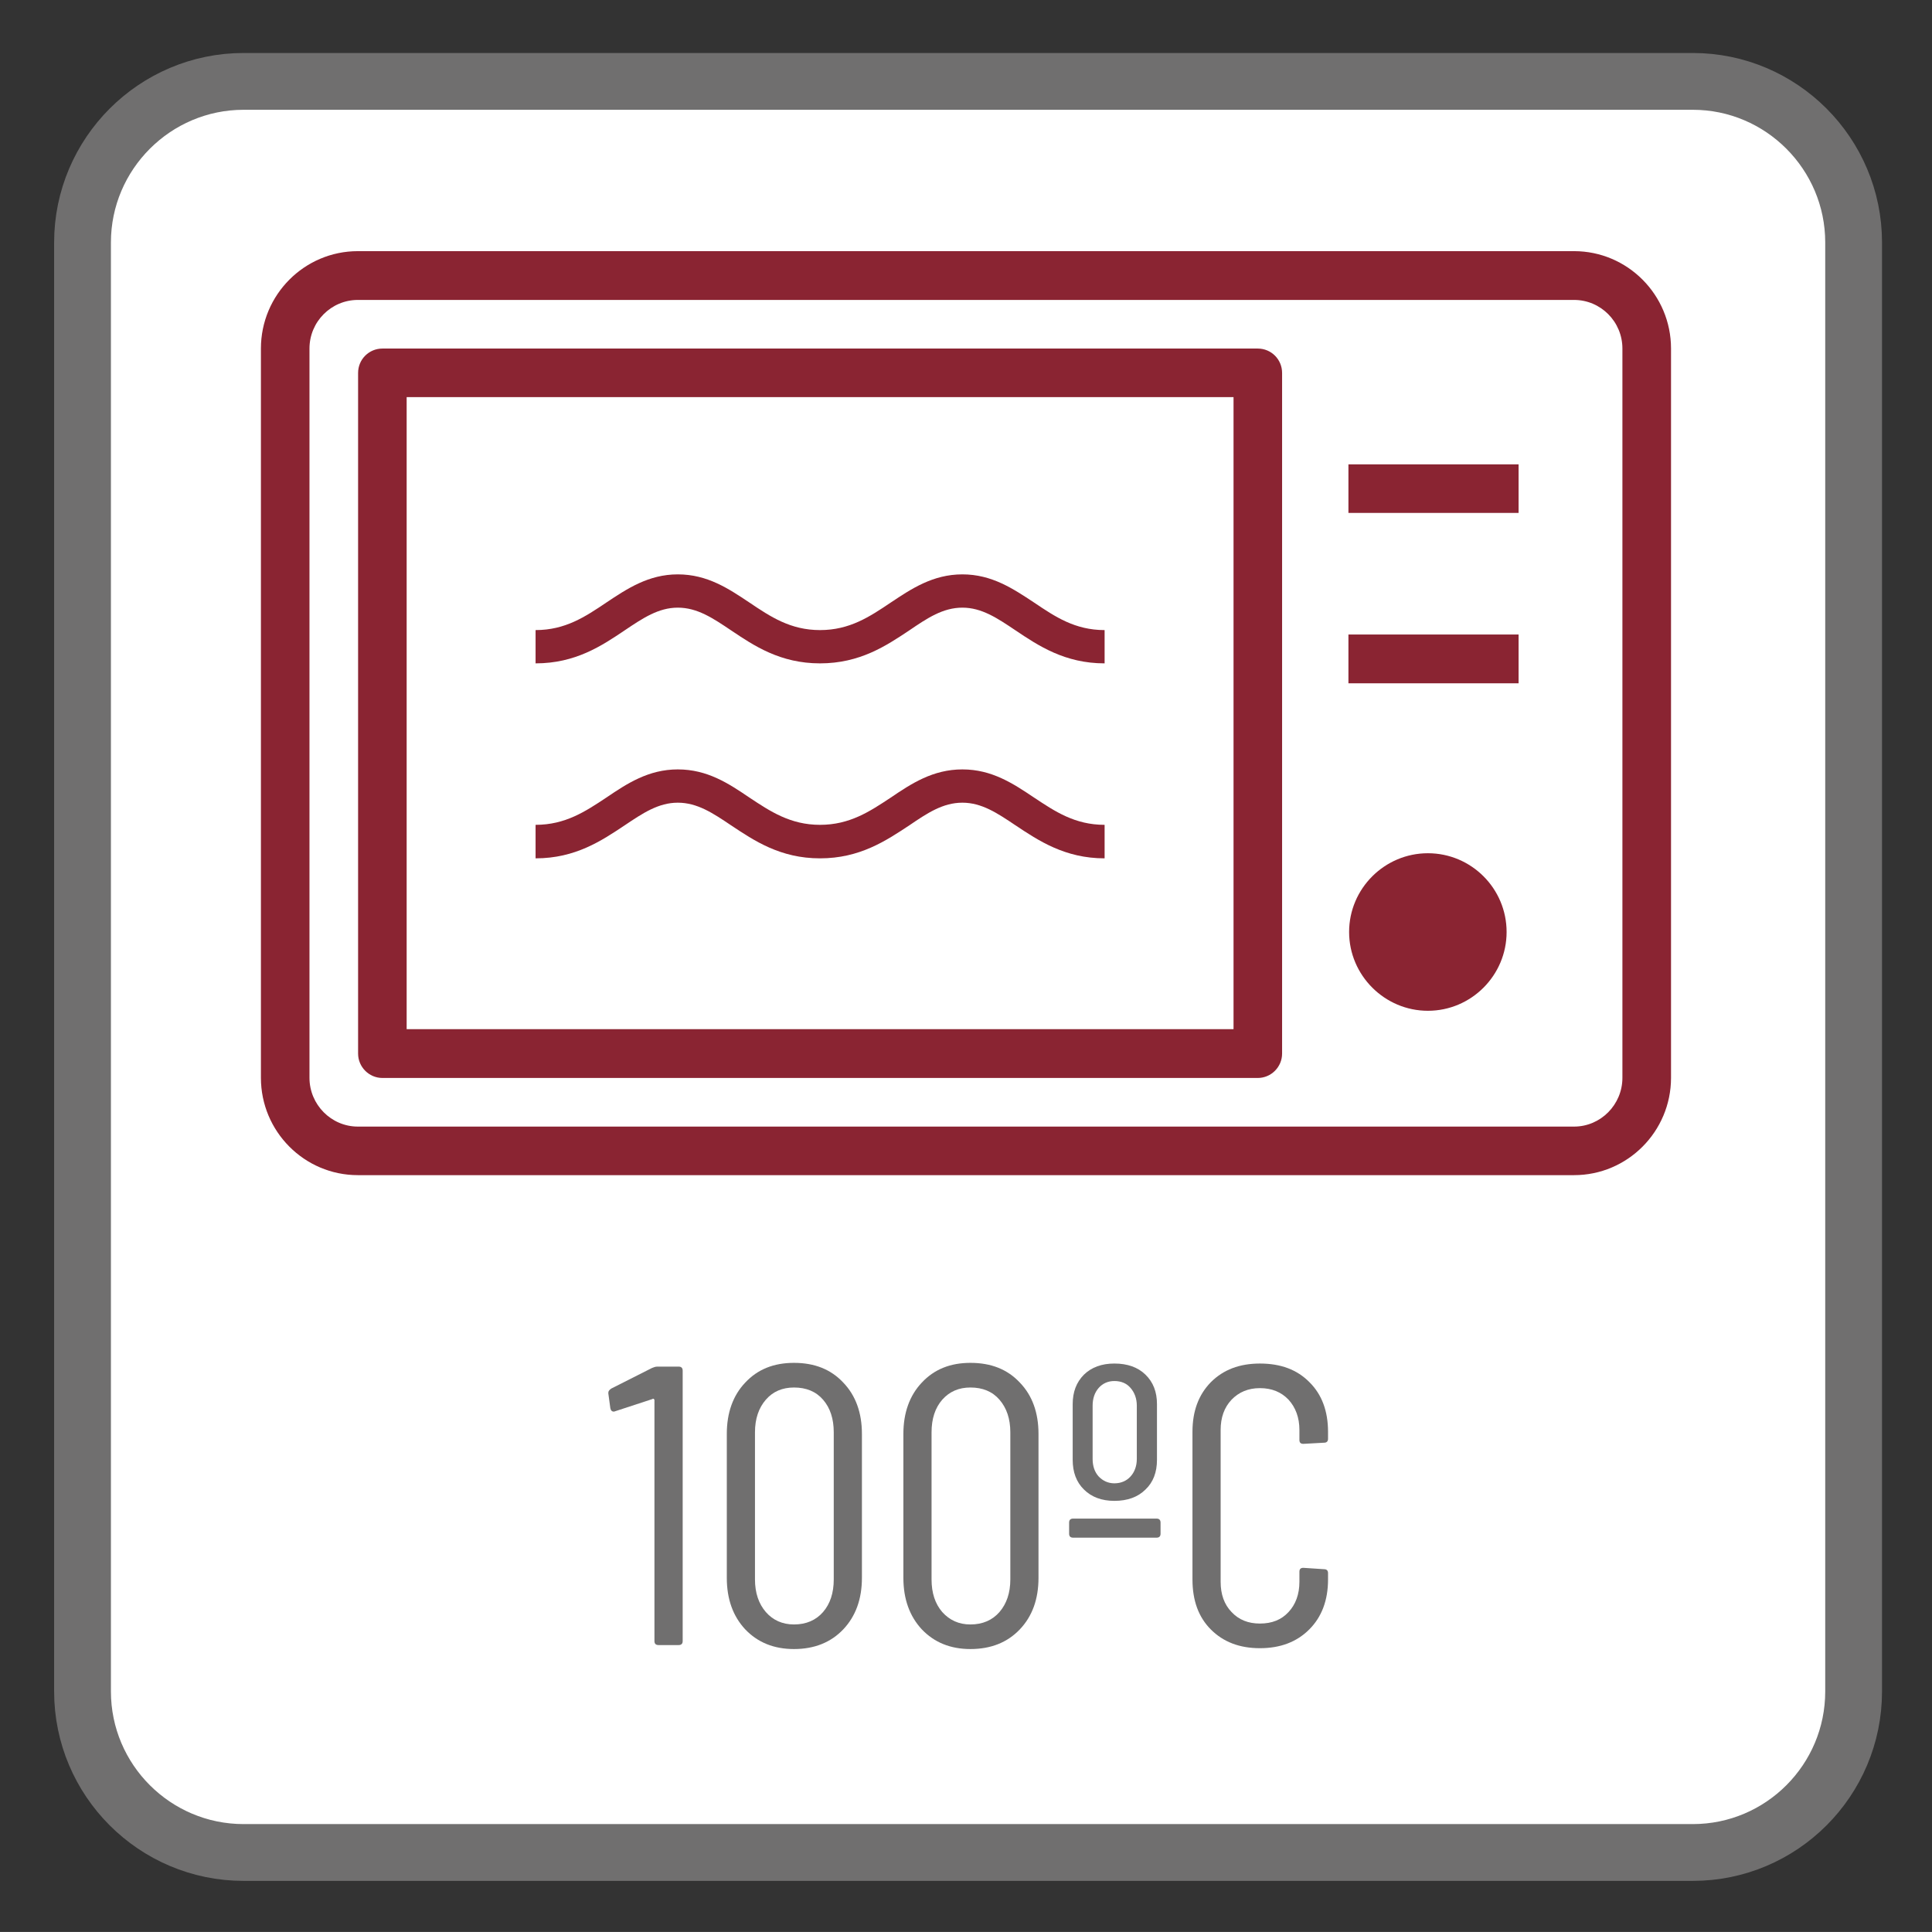
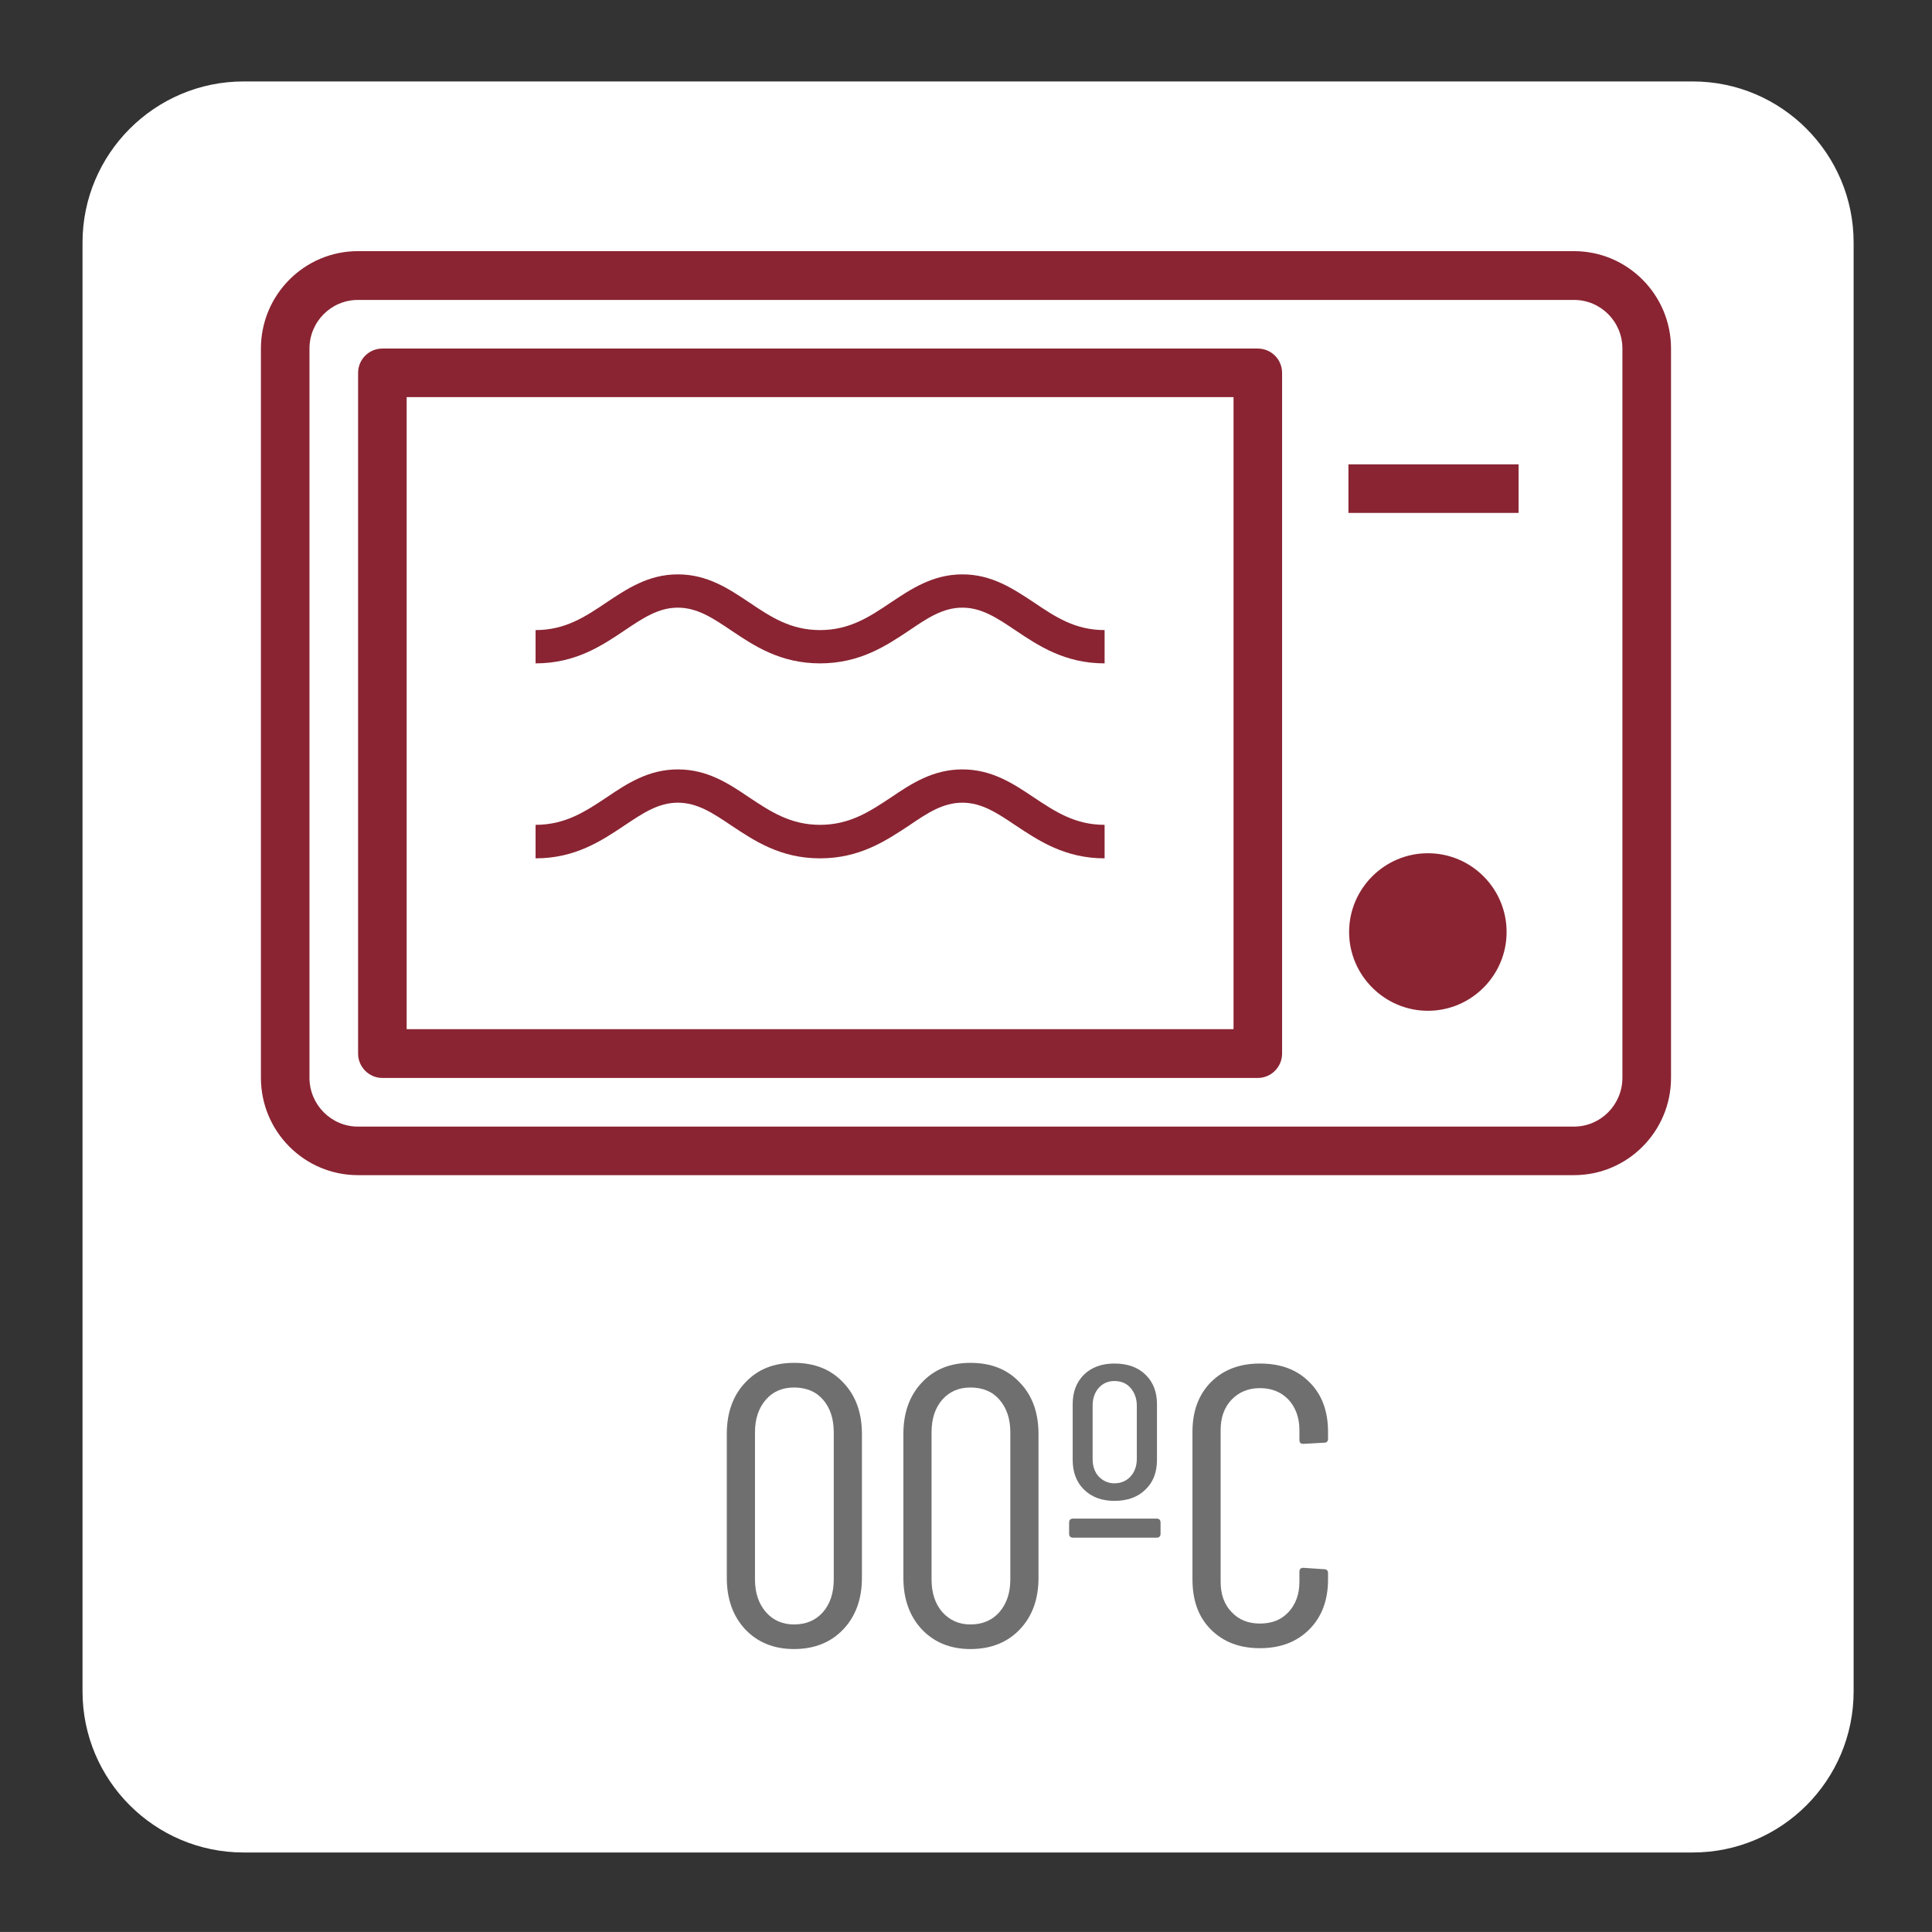
<svg xmlns="http://www.w3.org/2000/svg" width="34.017pt" height="34.016pt" viewBox="0 0 34.017 34.016" version="1.1">
  <rect x="0" y="0" width="34.017" height="34.016" fill="#333333" stroke="none" />
  <defs>
    <clipPath id="clip1">
      <path d="M 0 0 L 34.016 0 L 34.016 34.016 L 0 34.016 Z M 0 0 " />
    </clipPath>
  </defs>
  <g id="surface1">
    <path style=" stroke:none;fill-rule:nonzero;fill:rgb(100%,100%,100%);fill-opacity:1;" d="M 32.637 29.781 C 32.637 31.348 31.367 32.617 29.805 32.617 L 4.289 32.617 C 2.727 32.617 1.453 31.348 1.453 29.781 L 1.453 4.27 C 1.453 2.707 2.727 1.434 4.289 1.434 L 29.805 1.434 C 31.367 1.434 32.637 2.707 32.637 4.27 Z M 32.637 29.781 " />
    <g clip-path="url(#clip1)" clip-rule="nonzero">
-       <path style="fill:none;stroke-width:1;stroke-linecap:butt;stroke-linejoin:miter;stroke:rgb(43.921%,43.529%,43.529%);stroke-opacity:1;stroke-miterlimit:4;" d="M 0.001 0.002 C 0.001 -1.564 -1.269 -2.834 -2.831 -2.834 L -28.347 -2.834 C -29.909 -2.834 -31.183 -1.564 -31.183 0.002 L -31.183 25.514 C -31.183 27.076 -29.909 28.35 -28.347 28.35 L -2.831 28.35 C -1.269 28.35 0.001 27.076 0.001 25.514 Z M 0.001 0.002 " transform="matrix(1,0,0,-1,32.636,29.783)" />
-     </g>
-     <path style=" stroke:none;fill-rule:nonzero;fill:rgb(43.921%,43.529%,43.529%);fill-opacity:1;" d="M 11.574 24.062 L 11.949 24.062 C 11.996 24.062 12.02 24.086 12.02 24.133 L 12.02 28.895 C 12.02 28.941 11.996 28.965 11.949 28.965 L 11.594 28.965 C 11.547 28.965 11.523 28.941 11.523 28.895 L 11.523 24.652 C 11.523 24.645 11.52 24.637 11.512 24.633 C 11.504 24.625 11.496 24.625 11.488 24.633 L 10.832 24.848 L 10.809 24.855 C 10.777 24.855 10.754 24.836 10.746 24.793 L 10.711 24.535 L 10.711 24.52 C 10.711 24.496 10.727 24.473 10.762 24.449 L 11.48 24.086 C 11.512 24.074 11.539 24.062 11.574 24.062 " />
+       </g>
    <path style=" stroke:none;fill-rule:nonzero;fill:rgb(43.921%,43.529%,43.529%);fill-opacity:1;" d="M 14.492 28.383 C 14.617 28.238 14.68 28.047 14.68 27.809 L 14.68 25.219 C 14.68 24.98 14.617 24.789 14.492 24.645 C 14.367 24.5 14.195 24.43 13.98 24.43 C 13.777 24.43 13.609 24.5 13.484 24.645 C 13.359 24.789 13.293 24.98 13.293 25.219 L 13.293 27.809 C 13.293 28.047 13.359 28.238 13.484 28.383 C 13.609 28.527 13.777 28.602 13.98 28.602 C 14.195 28.602 14.367 28.527 14.492 28.383 M 13.121 28.688 C 12.906 28.457 12.797 28.156 12.797 27.781 L 12.797 25.246 C 12.797 24.875 12.906 24.57 13.121 24.344 C 13.34 24.109 13.625 23.996 13.98 23.996 C 14.34 23.996 14.629 24.109 14.848 24.344 C 15.066 24.57 15.176 24.875 15.176 25.246 L 15.176 27.781 C 15.176 28.156 15.066 28.457 14.848 28.688 C 14.629 28.918 14.34 29.035 13.98 29.035 C 13.625 29.035 13.34 28.918 13.121 28.688 " />
    <path style=" stroke:none;fill-rule:nonzero;fill:rgb(43.921%,43.529%,43.529%);fill-opacity:1;" d="M 17.598 28.383 C 17.723 28.238 17.789 28.047 17.789 27.809 L 17.789 25.219 C 17.789 24.98 17.723 24.789 17.598 24.645 C 17.473 24.5 17.301 24.43 17.086 24.43 C 16.883 24.43 16.719 24.5 16.59 24.645 C 16.465 24.789 16.402 24.98 16.402 25.219 L 16.402 27.809 C 16.402 28.047 16.465 28.238 16.59 28.383 C 16.719 28.527 16.883 28.602 17.086 28.602 C 17.301 28.602 17.473 28.527 17.598 28.383 M 16.23 28.688 C 16.016 28.457 15.906 28.156 15.906 27.781 L 15.906 25.246 C 15.906 24.875 16.016 24.57 16.23 24.344 C 16.449 24.109 16.734 23.996 17.086 23.996 C 17.449 23.996 17.738 24.109 17.957 24.344 C 18.176 24.57 18.285 24.875 18.285 25.246 L 18.285 27.781 C 18.285 28.156 18.176 28.457 17.957 28.688 C 17.738 28.918 17.449 29.035 17.086 29.035 C 16.734 29.035 16.449 28.918 16.23 28.688 " />
    <path style=" stroke:none;fill-rule:nonzero;fill:rgb(43.921%,43.529%,43.529%);fill-opacity:1;" d="M 19.906 25.996 C 19.977 25.918 20.016 25.812 20.016 25.688 L 20.016 24.75 C 20.016 24.625 19.977 24.52 19.906 24.438 C 19.836 24.355 19.738 24.316 19.621 24.316 C 19.512 24.316 19.418 24.355 19.344 24.438 C 19.273 24.52 19.238 24.625 19.238 24.75 L 19.238 25.688 C 19.238 25.812 19.273 25.918 19.344 25.996 C 19.418 26.074 19.512 26.117 19.621 26.117 C 19.738 26.117 19.836 26.074 19.906 25.996 M 19.086 26.227 C 18.953 26.098 18.887 25.922 18.887 25.703 L 18.887 24.723 C 18.887 24.508 18.953 24.336 19.086 24.203 C 19.219 24.074 19.398 24.008 19.621 24.008 C 19.852 24.008 20.035 24.074 20.168 24.203 C 20.305 24.336 20.371 24.508 20.371 24.723 L 20.371 25.703 C 20.371 25.922 20.305 26.098 20.168 26.227 C 20.035 26.359 19.852 26.426 19.621 26.426 C 19.398 26.426 19.219 26.359 19.086 26.227 M 18.824 27.004 L 18.824 26.809 C 18.824 26.762 18.848 26.738 18.895 26.738 L 20.363 26.738 C 20.41 26.738 20.434 26.762 20.434 26.809 L 20.434 27.004 C 20.434 27.051 20.41 27.074 20.363 27.074 L 18.895 27.074 C 18.848 27.074 18.824 27.051 18.824 27.004 " />
    <path style=" stroke:none;fill-rule:nonzero;fill:rgb(43.921%,43.529%,43.529%);fill-opacity:1;" d="M 21.32 28.691 C 21.102 28.473 20.996 28.18 20.996 27.809 L 20.996 25.211 C 20.996 24.848 21.102 24.559 21.32 24.336 C 21.539 24.117 21.824 24.008 22.184 24.008 C 22.551 24.008 22.84 24.117 23.055 24.336 C 23.273 24.551 23.383 24.844 23.383 25.211 L 23.383 25.332 C 23.383 25.379 23.359 25.402 23.312 25.402 L 22.949 25.422 C 22.898 25.422 22.879 25.398 22.879 25.352 L 22.879 25.176 C 22.879 24.961 22.812 24.781 22.688 24.645 C 22.562 24.512 22.395 24.441 22.184 24.441 C 21.977 24.441 21.812 24.512 21.684 24.645 C 21.555 24.781 21.492 24.961 21.492 25.176 L 21.492 27.852 C 21.492 28.07 21.555 28.25 21.684 28.383 C 21.812 28.52 21.977 28.586 22.184 28.586 C 22.395 28.586 22.562 28.52 22.688 28.383 C 22.812 28.25 22.879 28.07 22.879 27.852 L 22.879 27.676 C 22.879 27.629 22.898 27.605 22.949 27.605 L 23.312 27.629 C 23.359 27.629 23.383 27.652 23.383 27.699 L 23.383 27.809 C 23.383 28.18 23.27 28.473 23.051 28.691 C 22.832 28.91 22.543 29.02 22.184 29.02 C 21.824 29.02 21.539 28.91 21.32 28.691 " />
    <path style=" stroke:none;fill-rule:nonzero;fill:rgb(54.118%,14.117%,19.608%);fill-opacity:1;" d="M 28.566 18.977 C 28.566 19.449 28.184 19.836 27.715 19.836 L 6.301 19.836 C 5.832 19.836 5.449 19.449 5.449 18.977 L 5.449 6.137 C 5.449 5.664 5.832 5.281 6.301 5.281 L 27.715 5.281 C 28.184 5.281 28.566 5.664 28.566 6.137 Z M 27.715 4.422 L 6.301 4.422 C 5.359 4.422 4.594 5.191 4.594 6.137 L 4.594 18.977 C 4.594 19.922 5.359 20.691 6.301 20.691 L 27.715 20.691 C 28.656 20.691 29.422 19.922 29.422 18.977 L 29.422 6.137 C 29.422 5.191 28.656 4.422 27.715 4.422 " />
    <path style=" stroke:none;fill-rule:nonzero;fill:rgb(54.118%,14.117%,19.608%);fill-opacity:1;" d="M 7.16 6.992 L 21.719 6.992 L 21.719 18.121 L 7.16 18.121 Z M 22.145 6.137 L 6.734 6.137 C 6.496 6.137 6.305 6.328 6.305 6.566 L 6.305 18.551 C 6.305 18.785 6.496 18.98 6.734 18.98 L 22.145 18.98 C 22.383 18.98 22.574 18.785 22.574 18.551 L 22.574 6.566 C 22.574 6.328 22.383 6.137 22.145 6.137 " />
    <path style=" stroke:none;fill-rule:nonzero;fill:rgb(54.118%,14.117%,19.608%);fill-opacity:1;" d="M 25.141 15.023 C 24.379 15.023 23.754 15.645 23.754 16.41 C 23.754 17.172 24.379 17.797 25.141 17.797 C 25.906 17.797 26.527 17.172 26.527 16.41 C 26.527 15.645 25.906 15.023 25.141 15.023 " />
-     <path style=" stroke:none;fill-rule:nonzero;fill:rgb(54.118%,14.117%,19.608%);fill-opacity:1;" d="M 26.738 12.031 L 23.742 12.031 L 23.742 11.172 L 26.738 11.172 Z M 26.738 12.031 " />
    <path style=" stroke:none;fill-rule:nonzero;fill:rgb(54.118%,14.117%,19.608%);fill-opacity:1;" d="M 26.738 8.176 L 26.738 9.031 L 23.742 9.031 L 23.742 8.176 Z M 26.738 8.176 " />
    <path style=" stroke:none;fill-rule:nonzero;fill:rgb(54.118%,14.117%,19.608%);fill-opacity:1;" d="M 19.449 11.68 C 18.75 11.68 18.285 11.371 17.879 11.098 C 17.559 10.883 17.285 10.699 16.945 10.699 C 16.602 10.699 16.328 10.883 16.012 11.098 C 15.602 11.371 15.141 11.68 14.438 11.68 C 13.738 11.68 13.277 11.371 12.871 11.098 C 12.551 10.883 12.277 10.699 11.934 10.699 C 11.594 10.699 11.32 10.883 11 11.098 C 10.594 11.371 10.133 11.68 9.43 11.68 L 9.43 11.094 C 9.953 11.094 10.305 10.859 10.676 10.609 C 11.039 10.367 11.418 10.113 11.934 10.113 C 12.457 10.113 12.832 10.367 13.195 10.609 C 13.566 10.859 13.918 11.094 14.438 11.094 C 14.961 11.094 15.312 10.859 15.684 10.609 C 16.047 10.367 16.426 10.113 16.945 10.113 C 17.465 10.113 17.84 10.367 18.207 10.609 C 18.578 10.859 18.926 11.094 19.449 11.094 Z M 19.449 11.68 " />
    <path style=" stroke:none;fill-rule:nonzero;fill:rgb(54.118%,14.117%,19.608%);fill-opacity:1;" d="M 19.449 15.113 C 18.75 15.113 18.285 14.801 17.879 14.531 C 17.559 14.316 17.285 14.133 16.945 14.133 C 16.602 14.133 16.328 14.316 16.012 14.531 C 15.602 14.801 15.141 15.113 14.438 15.113 C 13.738 15.113 13.277 14.801 12.871 14.531 C 12.551 14.316 12.277 14.133 11.934 14.133 C 11.594 14.133 11.32 14.316 11 14.531 C 10.594 14.801 10.133 15.113 9.43 15.113 L 9.43 14.523 C 9.953 14.523 10.305 14.289 10.676 14.043 C 11.039 13.797 11.418 13.547 11.934 13.547 C 12.457 13.547 12.832 13.797 13.195 14.043 C 13.566 14.289 13.918 14.523 14.438 14.523 C 14.961 14.523 15.312 14.289 15.684 14.043 C 16.047 13.797 16.426 13.547 16.945 13.547 C 17.465 13.547 17.84 13.797 18.207 14.043 C 18.578 14.289 18.926 14.523 19.449 14.523 Z M 19.449 15.113 " />
  </g>
</svg>